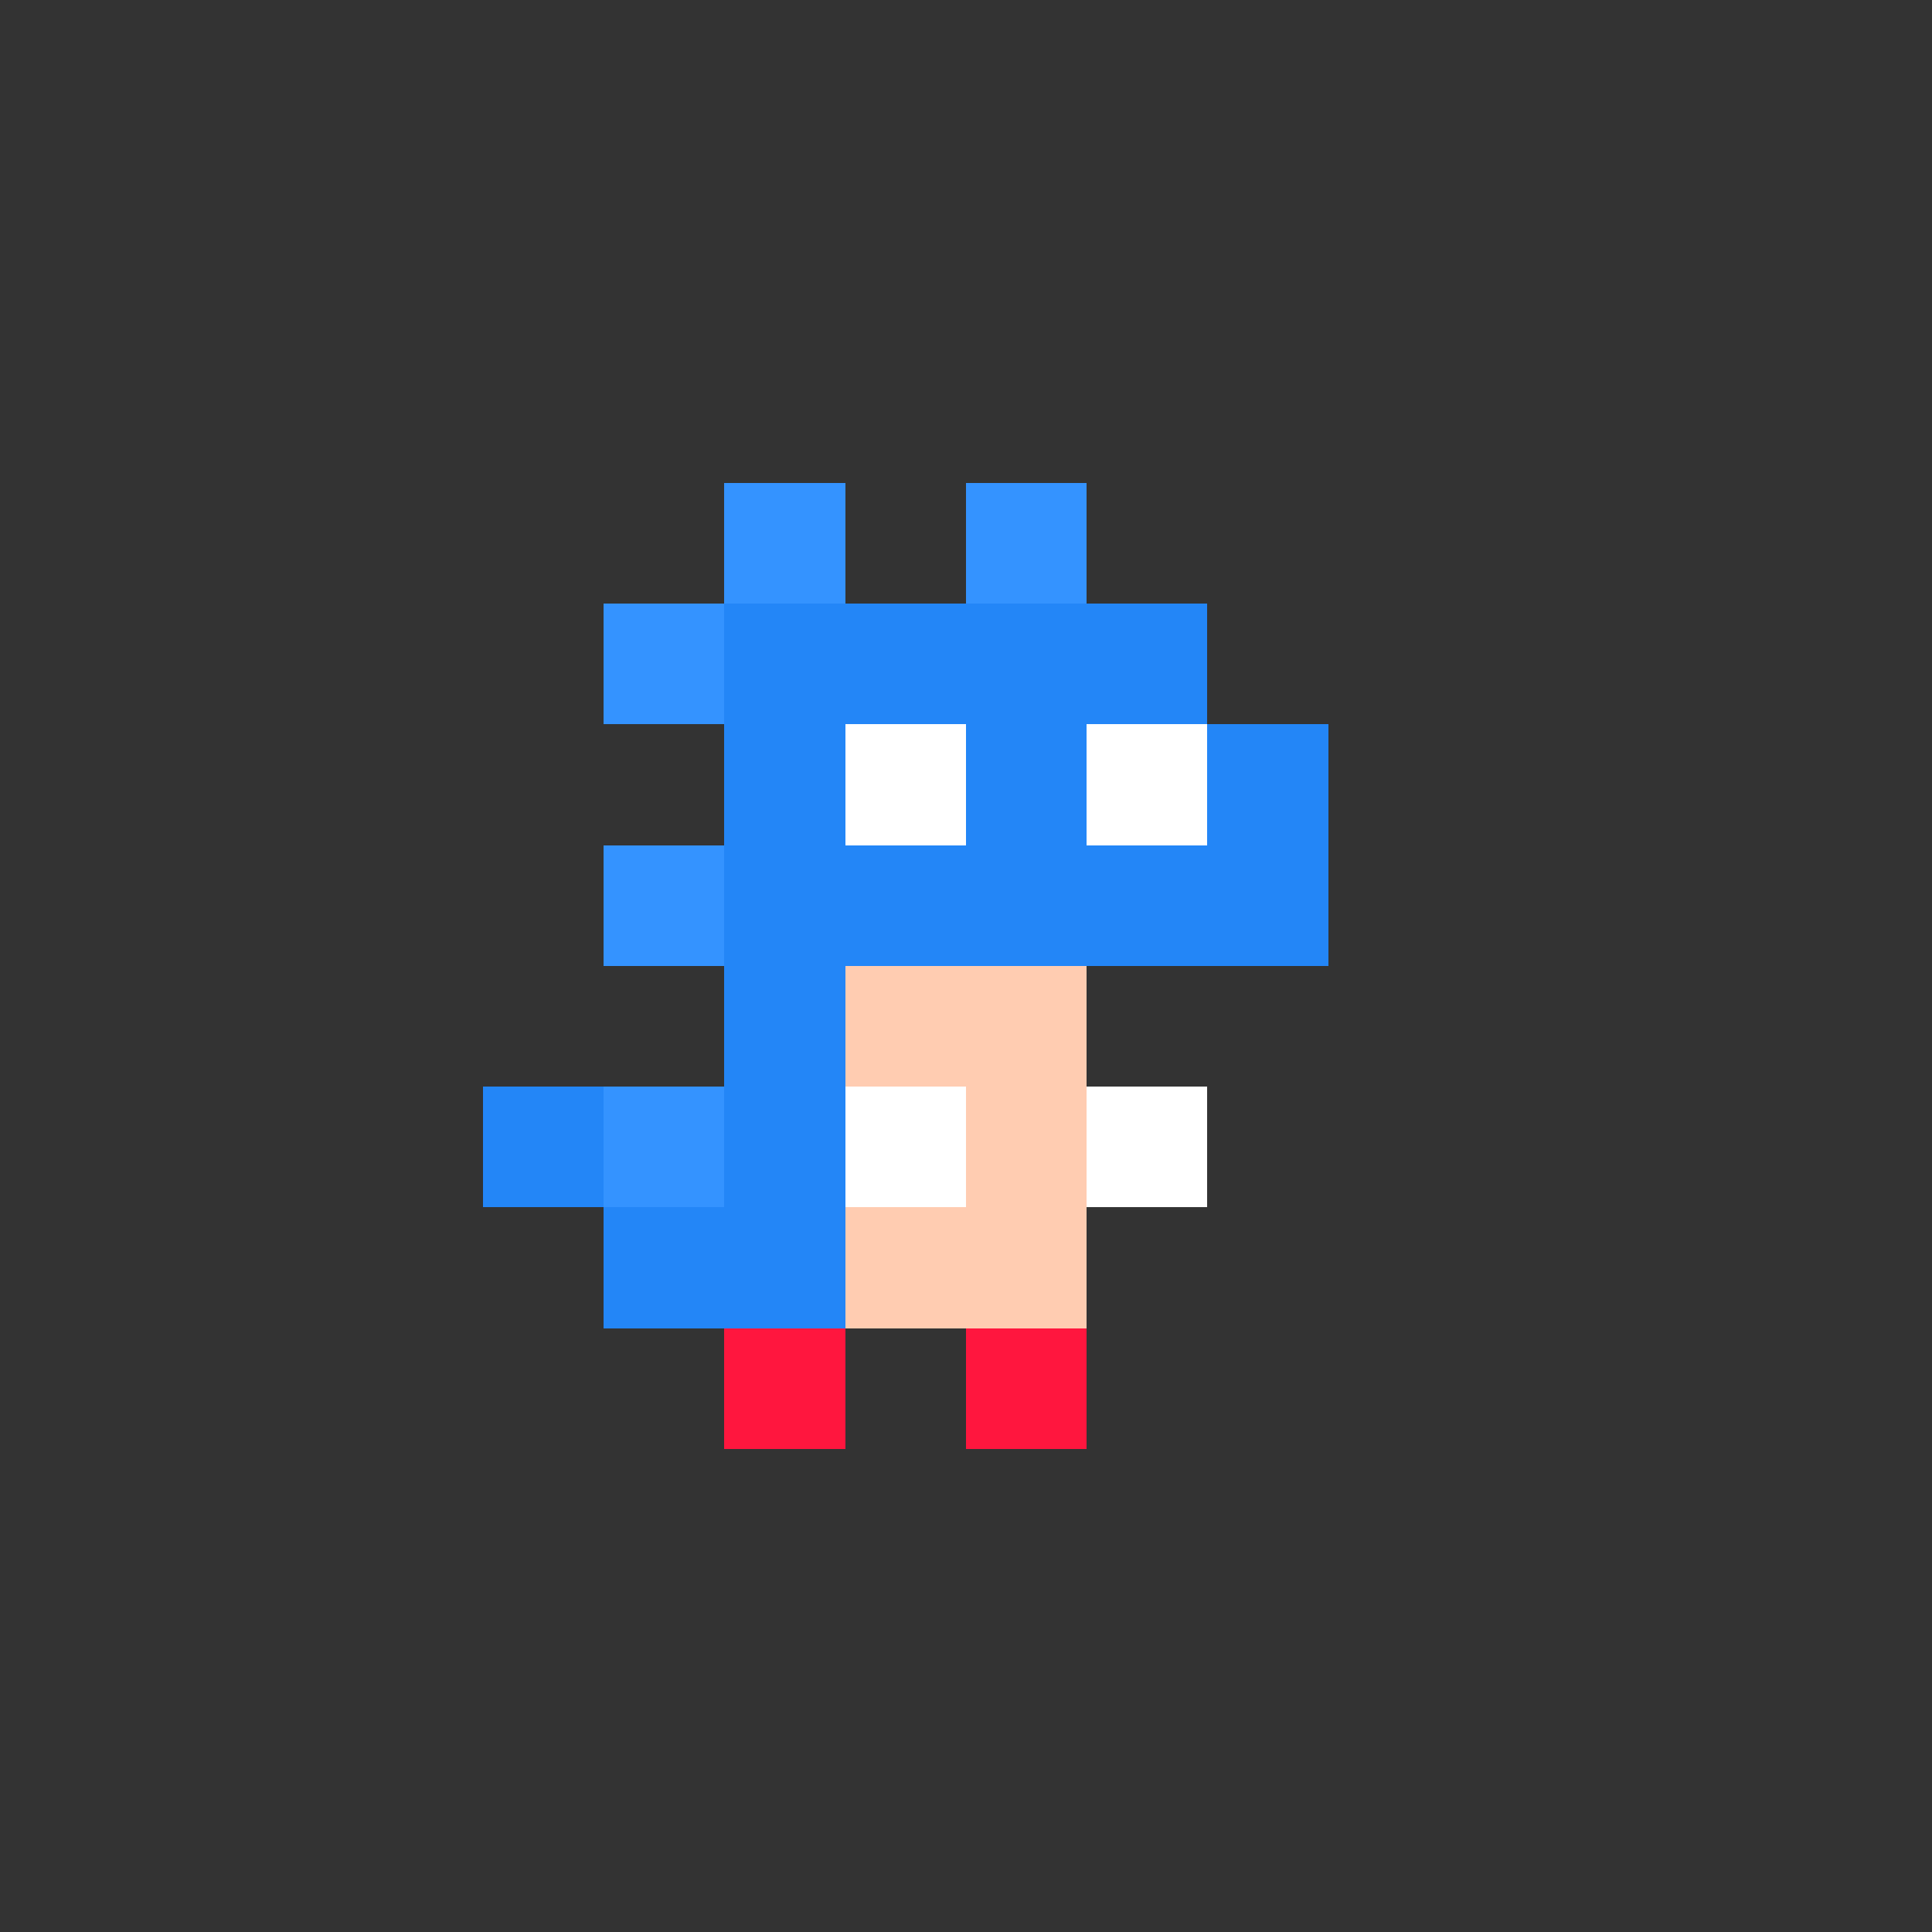
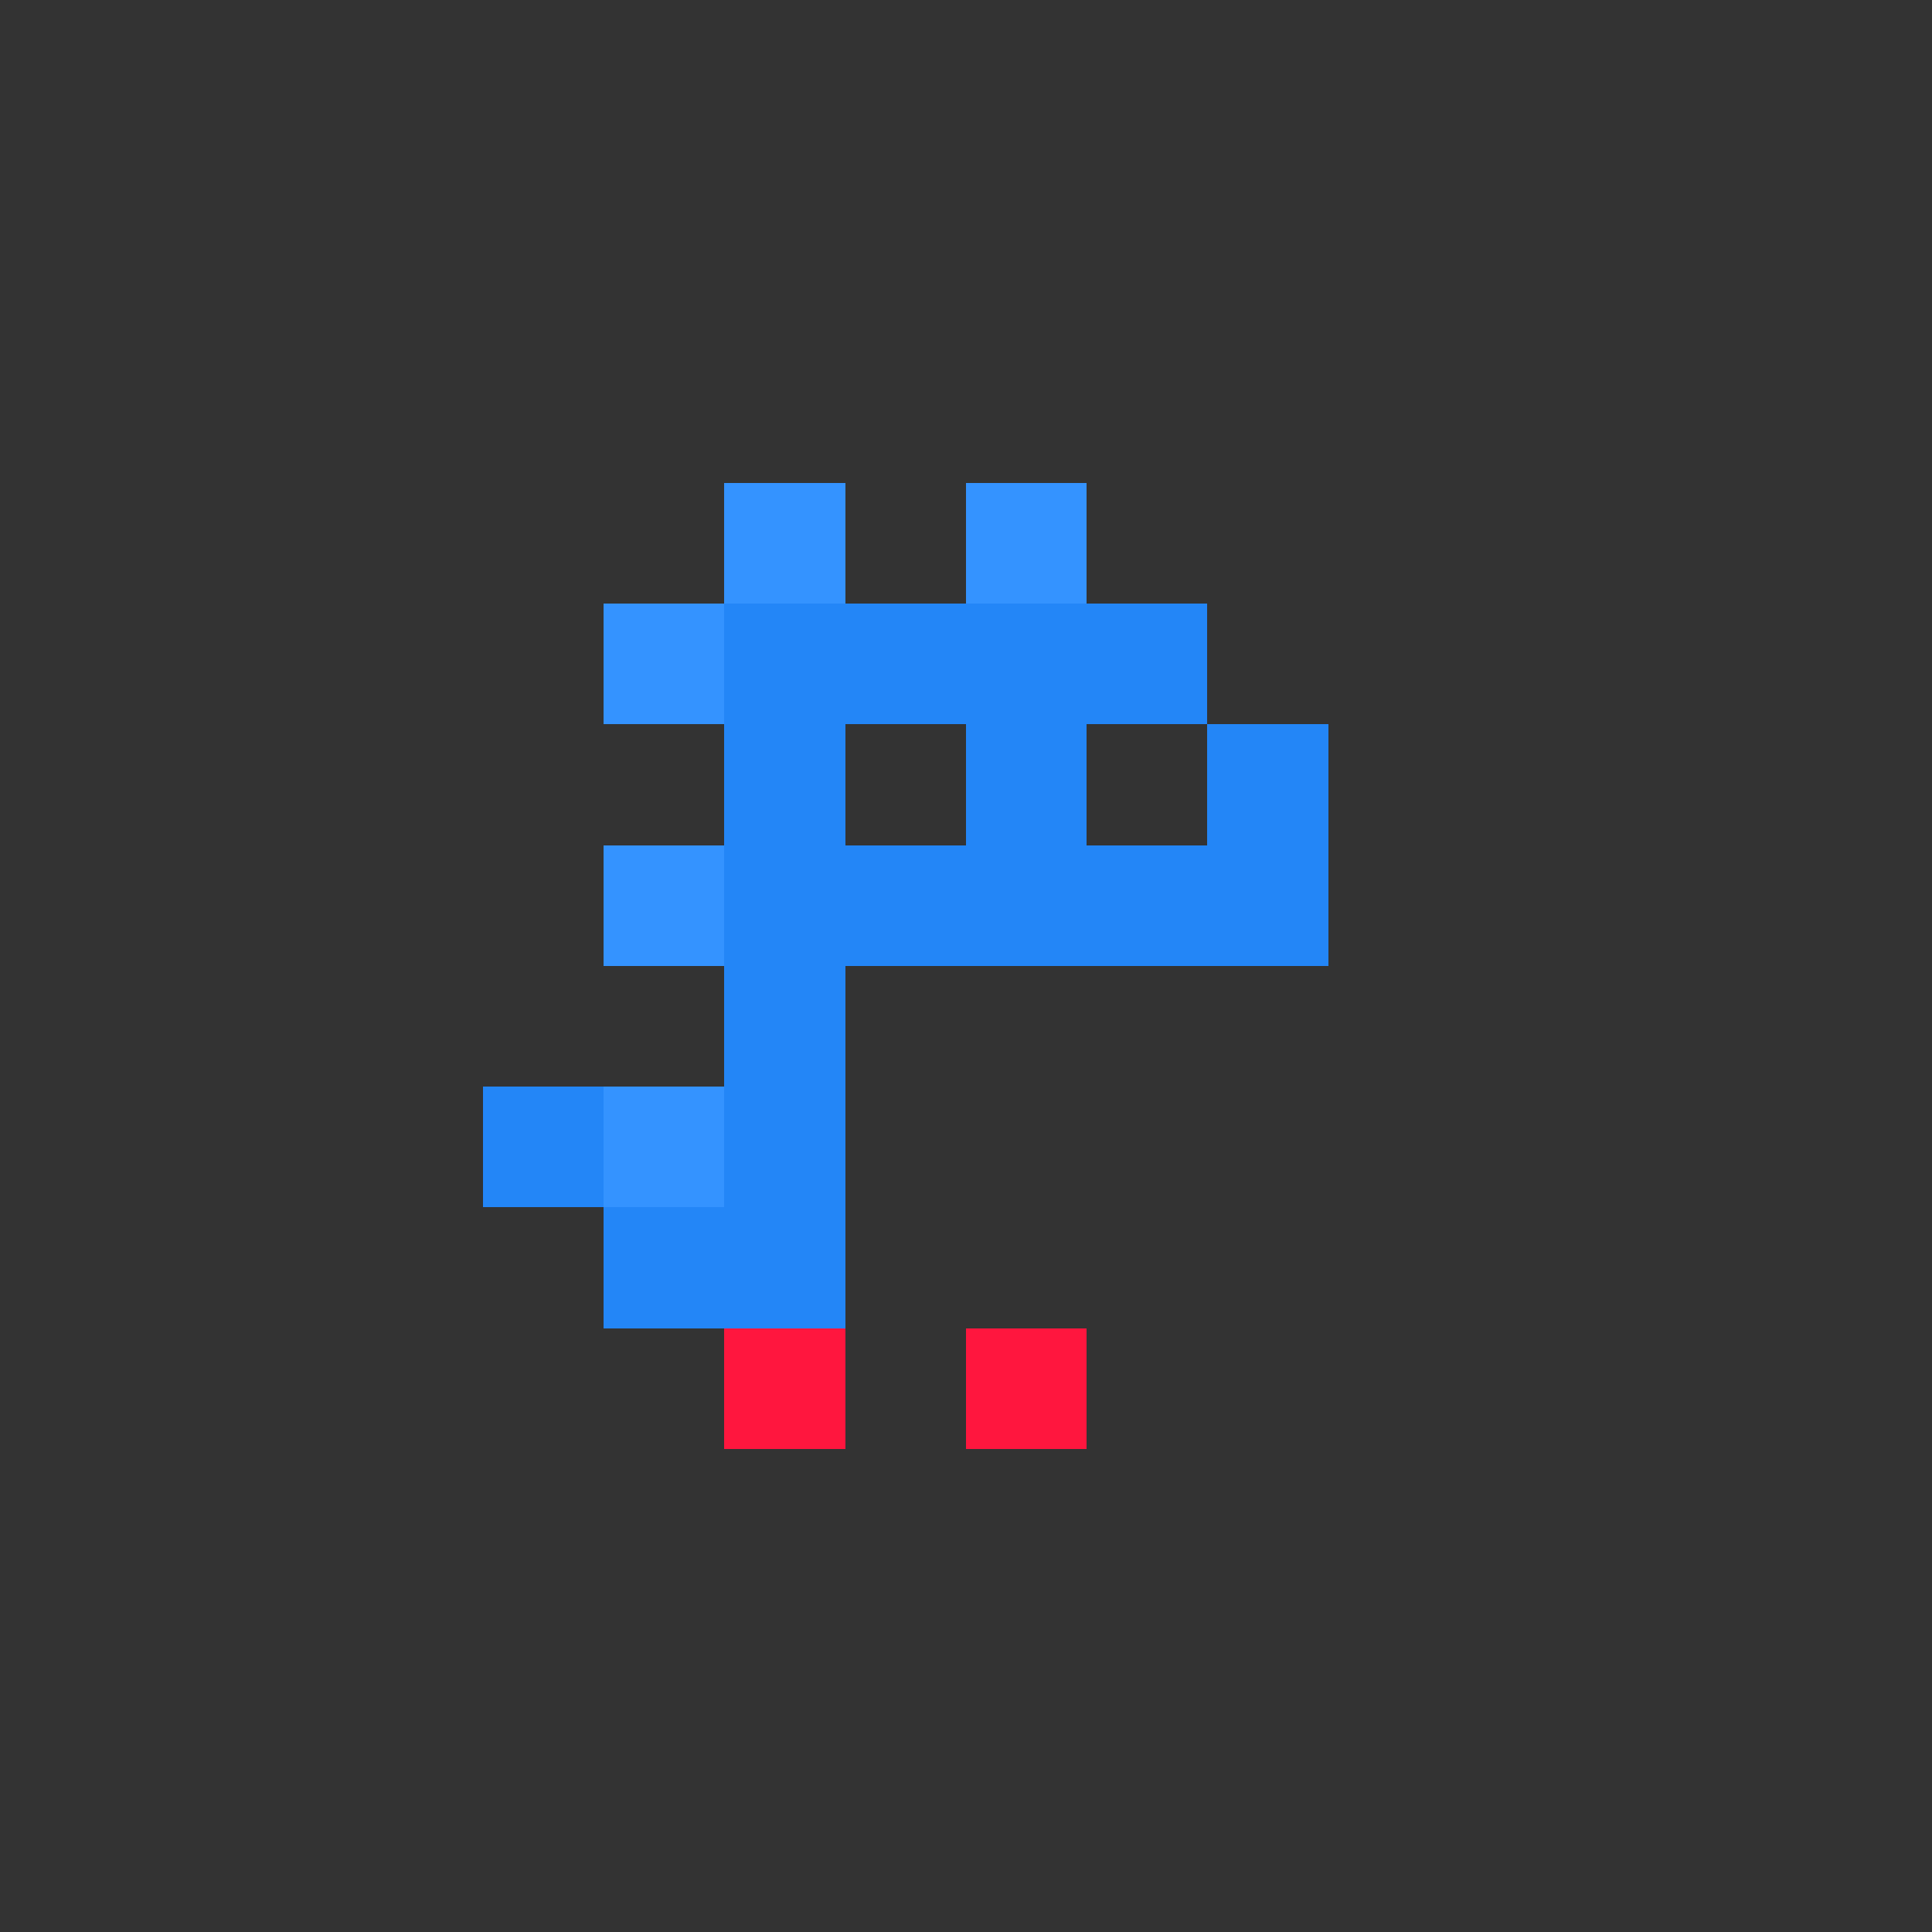
<svg xmlns="http://www.w3.org/2000/svg" shape-rendering="crispEdges" viewBox="0 -0.5 16 16">
  <rect x="0" y="-0.5" width="16" height="16" fill="#333333" stroke="none" />
  <path stroke="#3493ff" d="M6 4h1m1 0h1M5 5h1M5 7h1M5 9h1" />
  <path stroke="#2386f7" d="M6 5h4M6 6h1m1 0h1m1 0h1M6 7h5M6 8h1M4 9h1m1 0h1m-2 1h2" />
-   <path stroke="#fff" d="M7 6h1m1 0h1M7 9h1m1 0h1" />
-   <path stroke="#ffccb1" d="M7 8h2M8 9h1m-2 1h2" />
  <path stroke="#ff163e" d="M6 11h1m1 0h1" />
</svg>